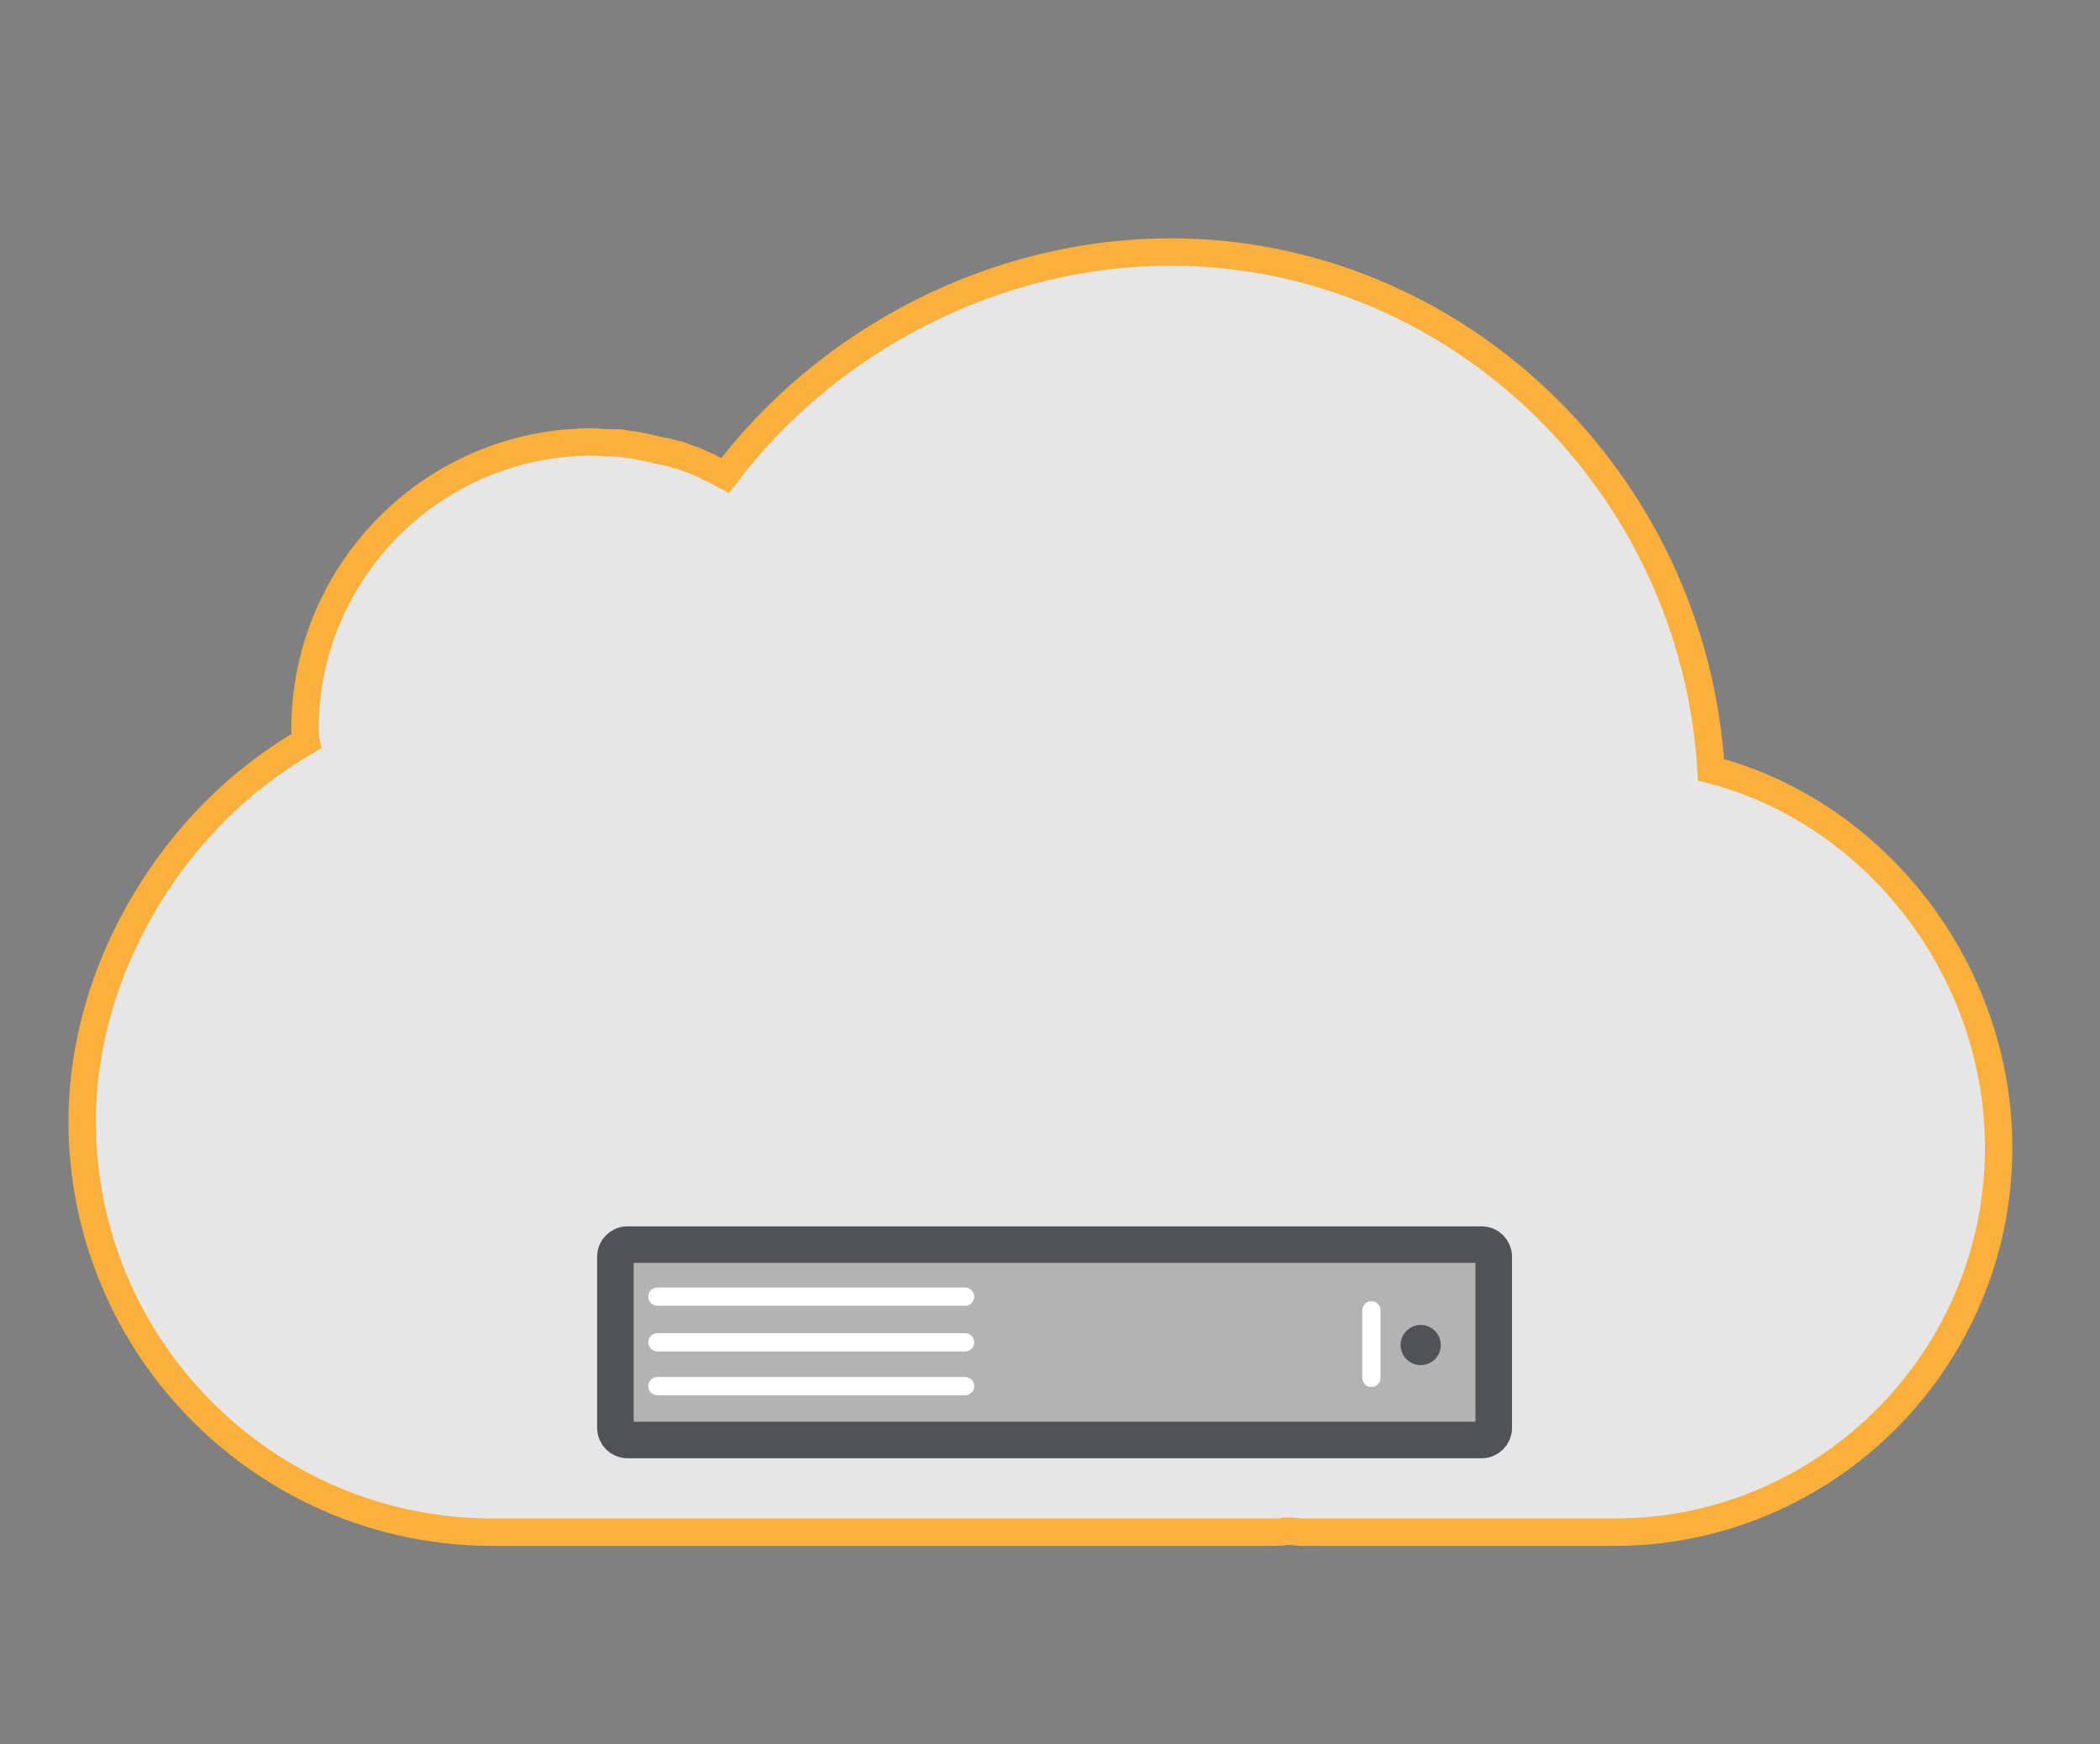
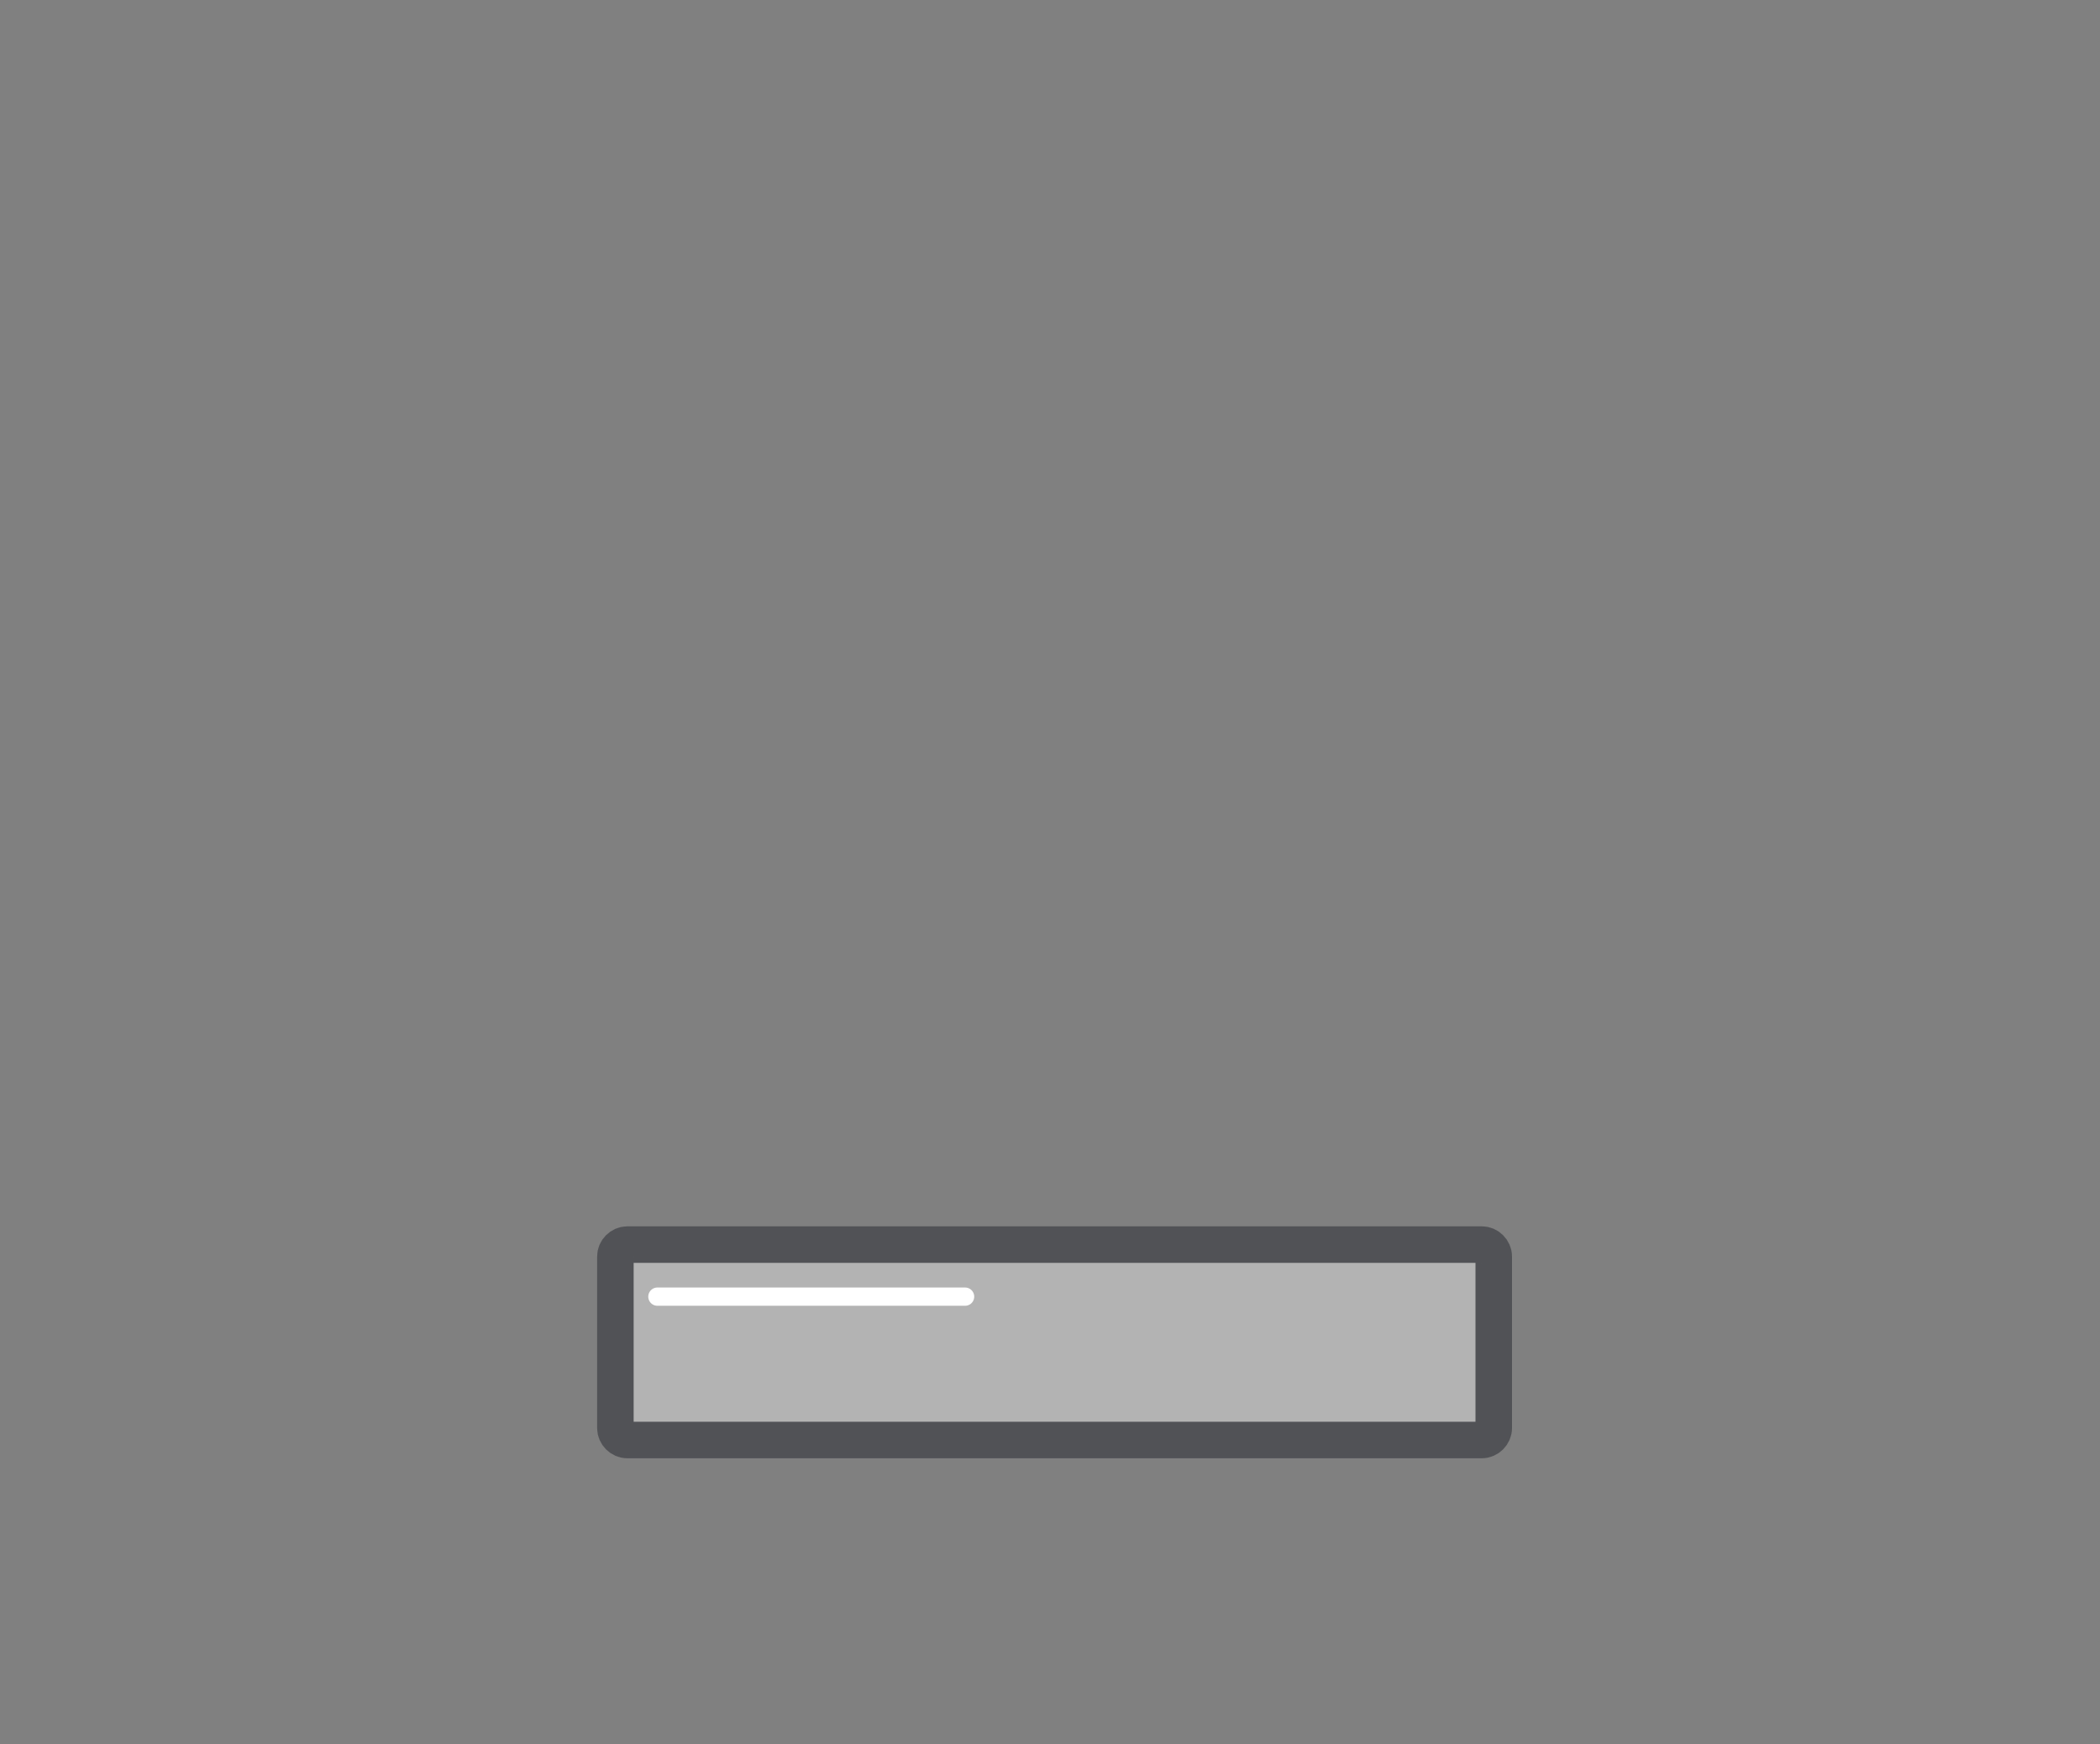
<svg xmlns="http://www.w3.org/2000/svg" version="1.1" id="Layer_1" x="0px" y="0px" viewBox="0 0 230 191" style="enable-background:new 0 0 230 191;" xml:space="preserve">
  <rect x="0" y="0" width="230" height="191" fill="#808080" stroke="none" />
  <style type="text/css">
	.st0{fill:#E6E6E6;stroke:#FBB03B;stroke-width:3;stroke-miterlimit:10;}
	.st1{fill:#B3B3B3;stroke:#515256;stroke-width:4;stroke-miterlimit:10;}
	.st2{fill:none;stroke:#FFFFFF;stroke-width:2;stroke-linecap:round;stroke-miterlimit:10;}
	.st3{fill:#515256;}
</style>
  <g id="Capa_1">
-     <path class="st0" d="M187.4,84.3c-1.9-31.5-27.9-56.7-59.2-56.7c-19,0-37.4,9.4-48.8,24.5c-0.2-0.1-0.3-0.2-0.5-0.3   c-0.3-0.2-0.6-0.3-0.8-0.4c-0.3-0.1-0.4-0.3-0.6-0.3c-0.3-0.2-0.7-0.3-1.1-0.5c-0.2-0.1-0.3-0.2-0.5-0.2c-0.6-0.2-1-0.4-1.6-0.6   c-0.1,0-0.1,0-0.2,0c-0.5-0.2-1-0.3-1.6-0.4c-0.2,0-0.3-0.1-0.5-0.1c-0.4-0.1-0.8-0.2-1.2-0.3c-0.2,0-0.4-0.1-0.6-0.1   c-0.4-0.1-0.8-0.2-1.2-0.2c-0.2,0-0.4-0.1-0.6-0.1c-0.4-0.1-0.8-0.1-1.2-0.1c-0.2,0-0.3,0-0.5,0c-0.6,0-1.2-0.1-1.8-0.1   c-17.4,0-31.5,14.1-31.5,31.5c0,0.4,0,0.9,0.1,1.3l0,0C19,89.5,9,106.1,9,122.8c0,24.8,20.1,45,45,45h85.7c0.4,0,0.7,0,1-0.1h0.3   h0.5c0.3,0,0.7,0.1,1,0.1h34.3c23.2,0,42.1-18.9,42.1-42.1C218.9,106.3,205.5,89,187.4,84.3z" />
-   </g>
+     </g>
  <g>
    <path class="st1" d="M162.3,157.7H68.7c-0.7,0-1.3-0.6-1.3-1.3v-18.8c0-0.7,0.6-1.3,1.3-1.3h93.6c0.7,0,1.3,0.6,1.3,1.3v18.8   C163.6,157.1,163,157.7,162.3,157.7z" />
    <line class="st2" x1="105.7" y1="142" x2="72" y2="142" />
-     <line class="st2" x1="150.2" y1="143.5" x2="150.2" y2="150.9" />
-     <line class="st2" x1="105.7" y1="147" x2="72" y2="147" />
-     <line class="st2" x1="105.7" y1="151.8" x2="72" y2="151.8" />
  </g>
-   <circle class="st3" cx="155.6" cy="147.3" r="2.2" />
</svg>